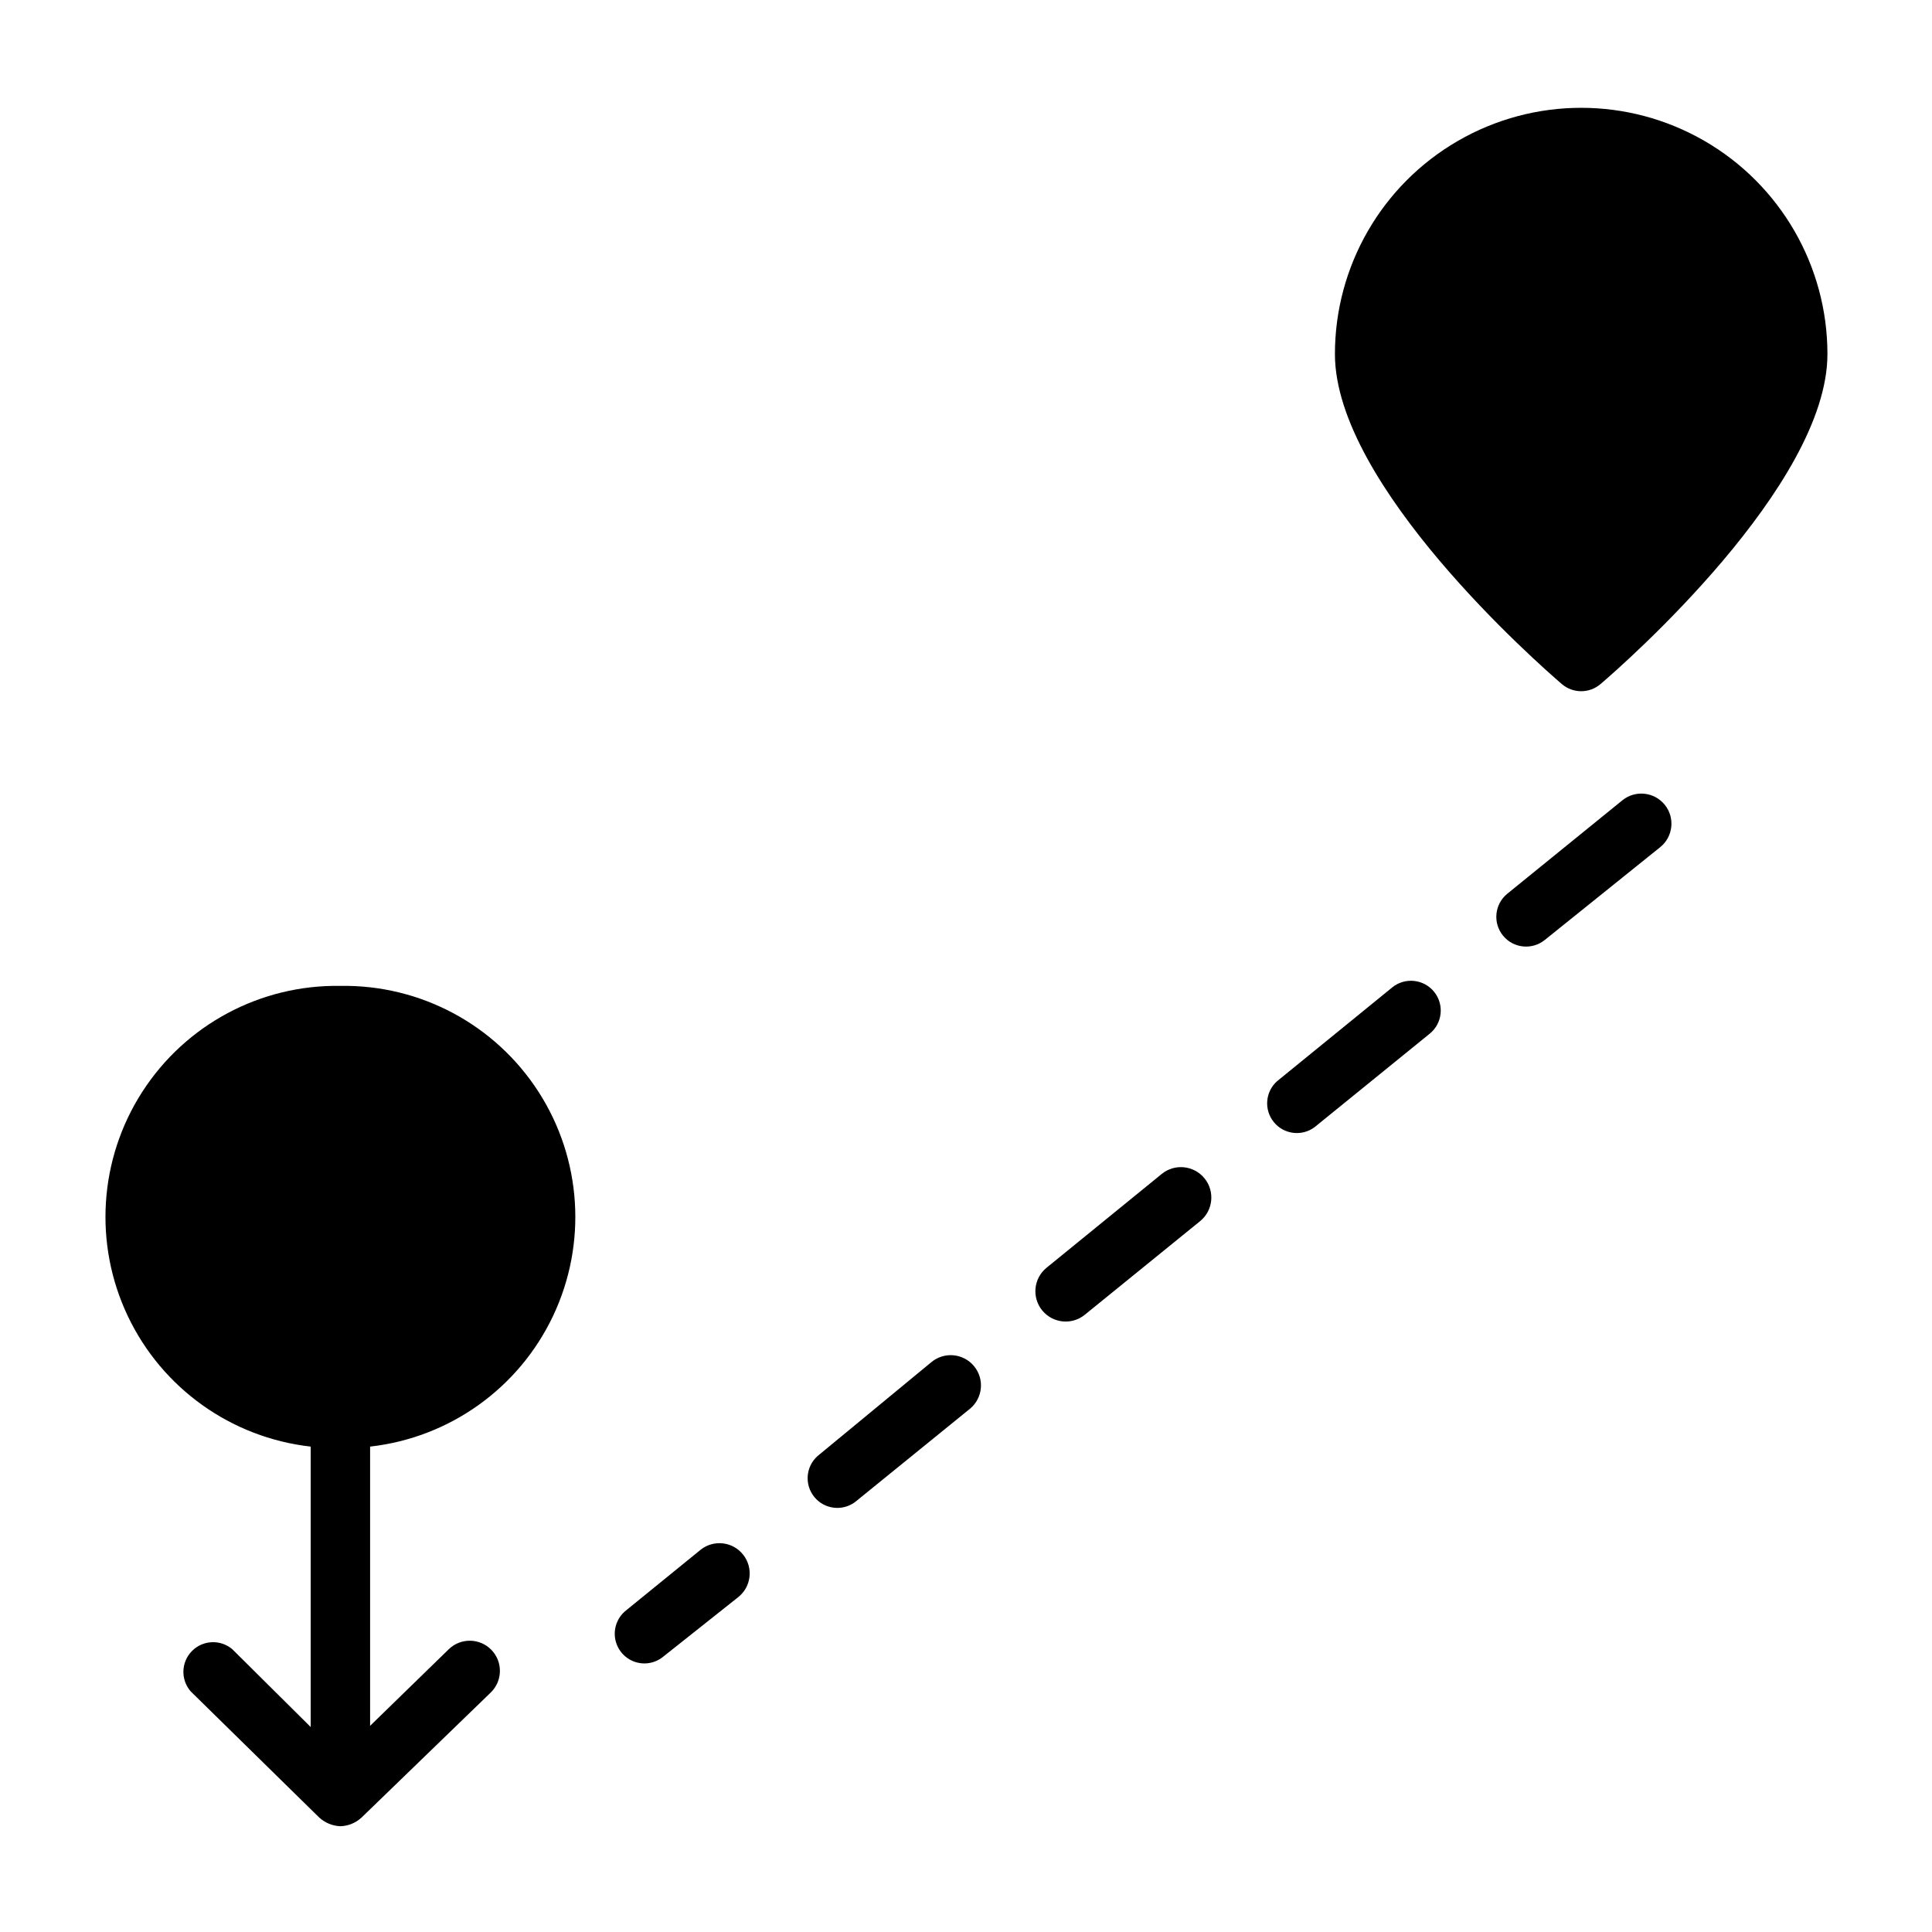
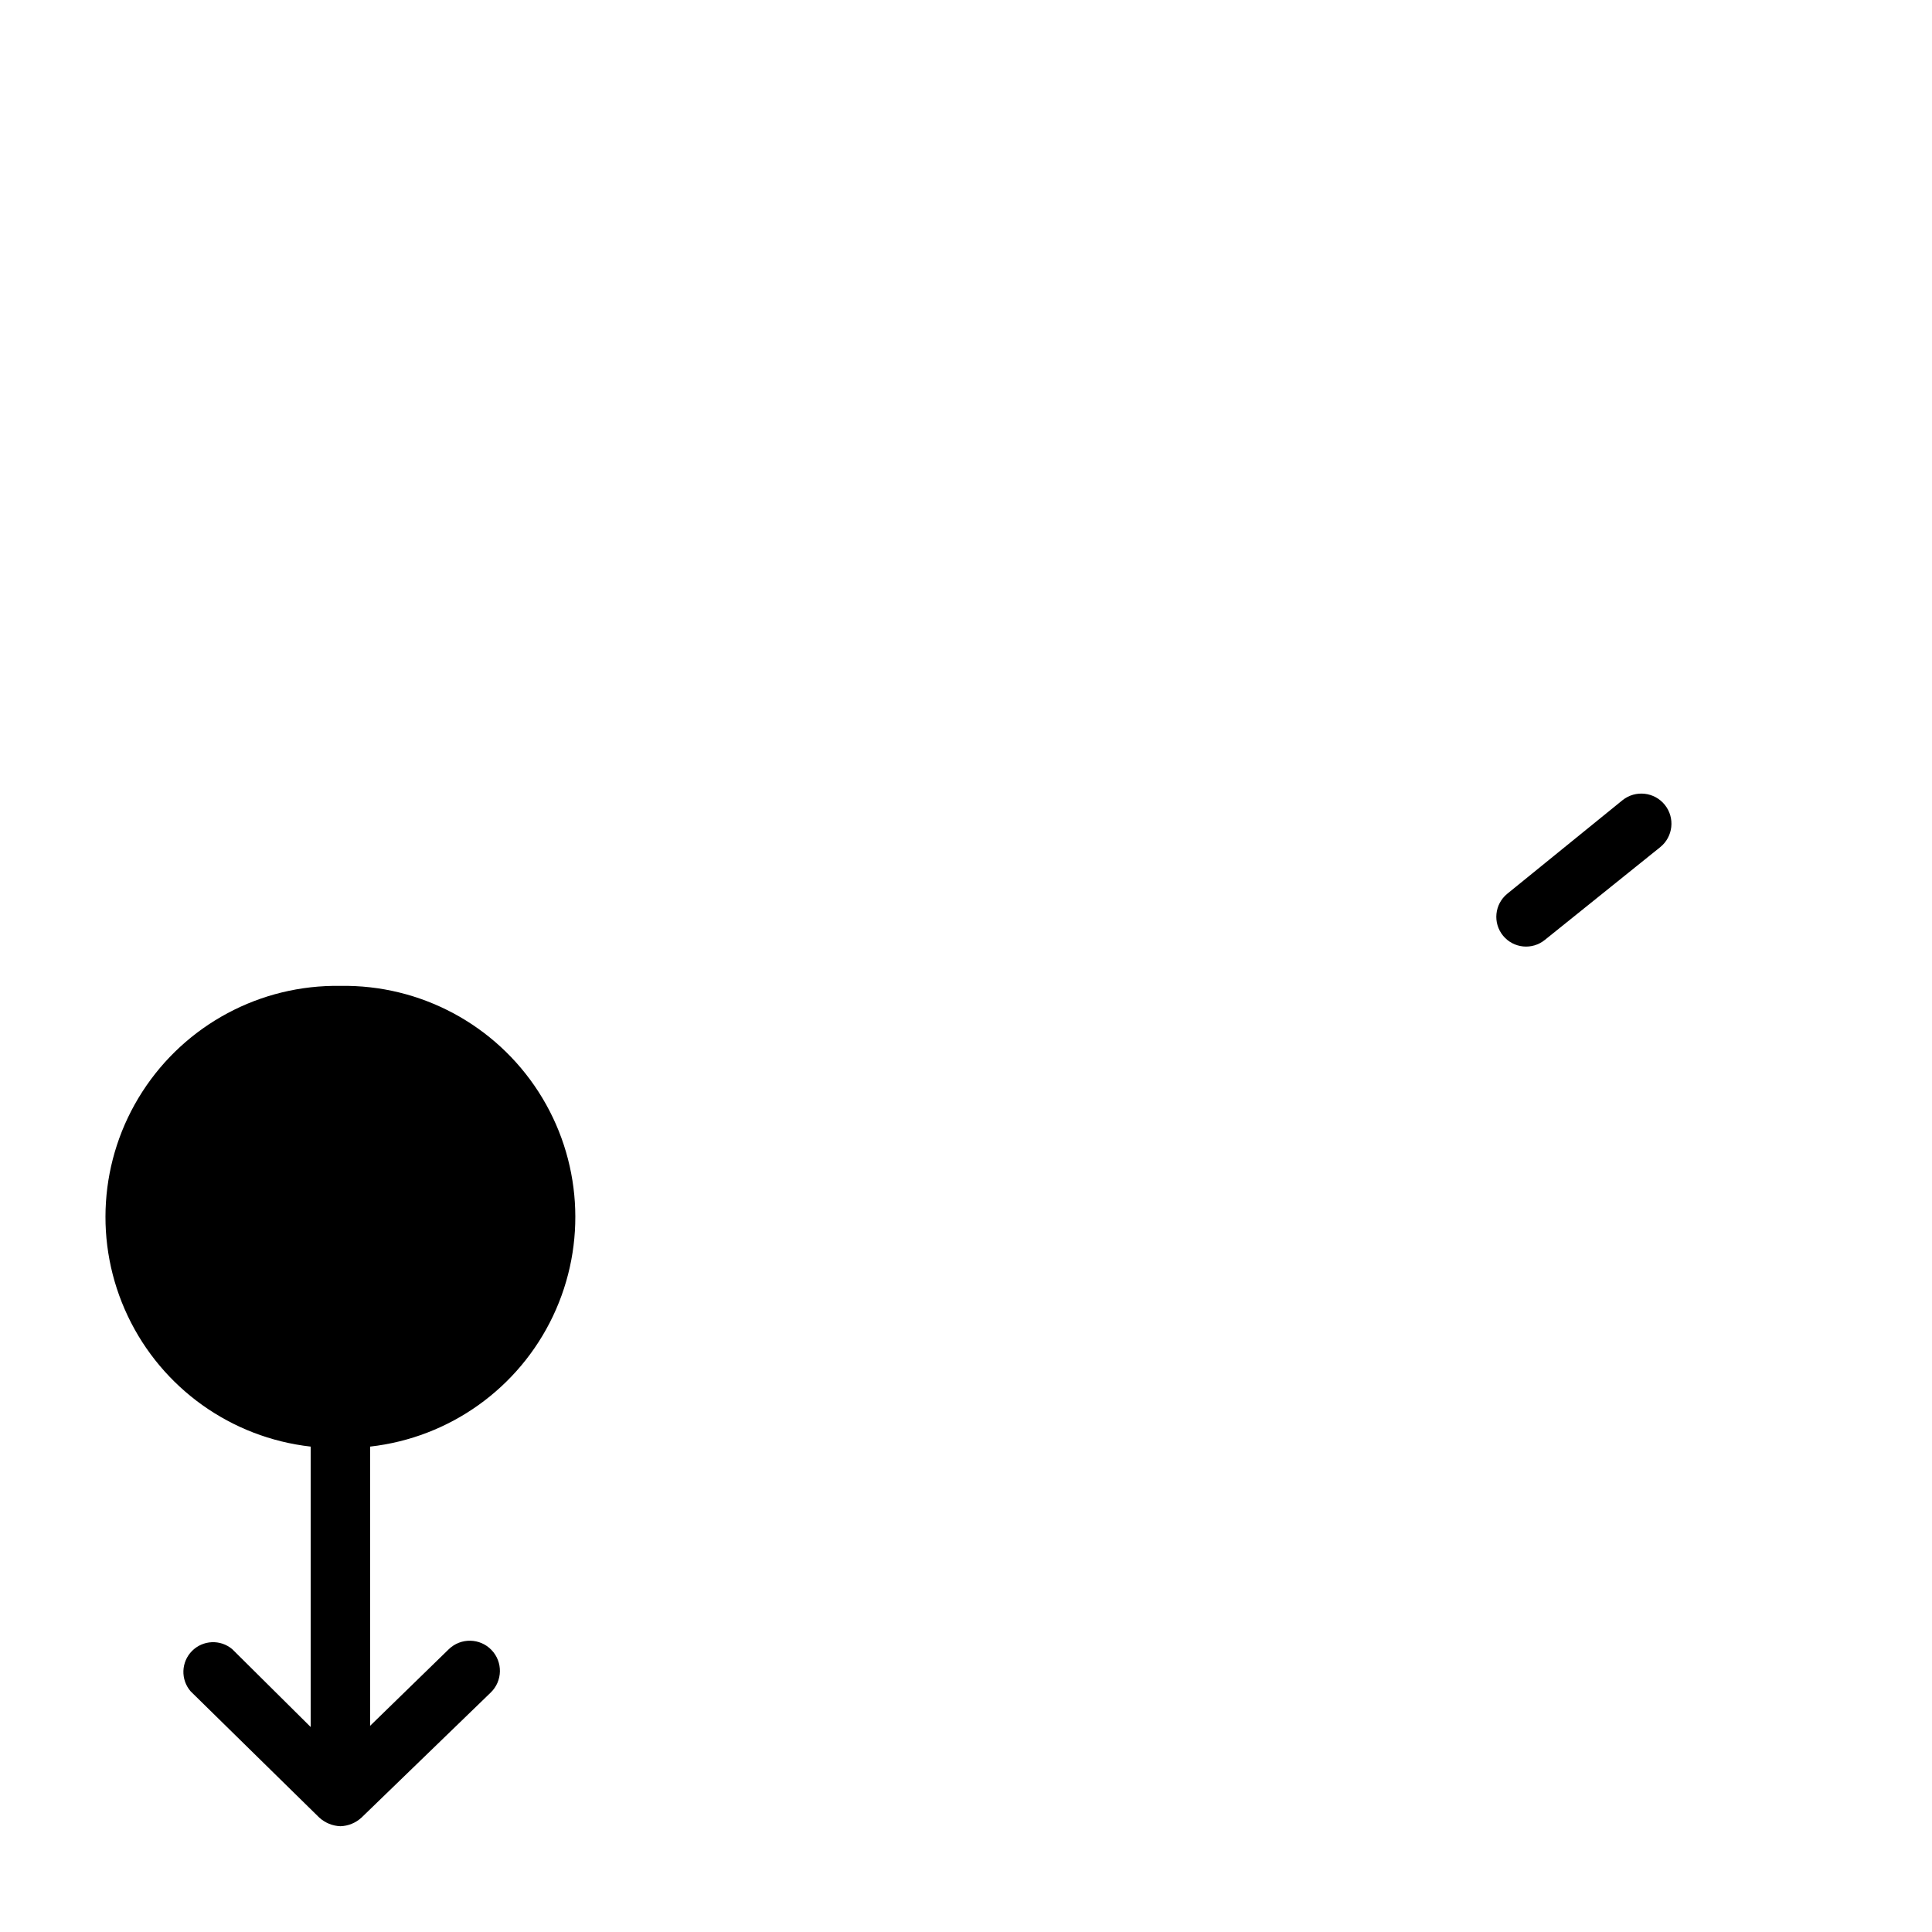
<svg xmlns="http://www.w3.org/2000/svg" fill="#000000" width="800px" height="800px" version="1.1" viewBox="144 144 512 512">
  <g>
    <path d="m234.21 405.27c-21.184-0.352-41.039 10.27-52.508 28.082-11.469 17.809-12.918 40.285-3.832 59.422 9.086 19.137 27.414 32.219 48.465 34.59v74.312l-20.781-20.625c-3.141-2.652-7.797-2.441-10.684 0.488-2.891 2.93-3.035 7.586-0.336 10.691l34.086 33.457v-0.004c1.535 1.398 3.516 2.207 5.59 2.285 2.074-0.066 4.059-0.875 5.59-2.285l34.242-33.141c3.172-3.062 3.262-8.121 0.195-11.297-3.062-3.172-8.121-3.262-11.297-0.195l-20.859 20.309v-73.996c21.051-2.371 39.383-15.453 48.469-34.59 9.082-19.137 7.637-41.613-3.832-59.422-11.469-17.812-31.328-28.434-52.508-28.082z" />
-     <path d="m557.91 325.29c2.945 2.519 7.289 2.519 10.234 0 6.219-5.273 60.145-52.664 60.145-87.457 0-23.316-12.441-44.859-32.633-56.516-20.191-11.66-45.066-11.66-65.258 0-20.191 11.656-32.629 33.199-32.629 56.516 0 34.793 54 82.184 60.141 87.457z" />
    <path d="m573.97 356.07-30.543 24.797c-3.367 2.758-3.863 7.731-1.102 11.098 2.762 3.371 7.731 3.863 11.102 1.102l30.543-24.559c3.434-2.762 3.981-7.785 1.219-11.219-2.762-3.434-7.781-3.981-11.219-1.219z" />
-     <path d="m390.79 505.01-30.152 24.875c-3.117 2.805-3.488 7.562-0.844 10.82 2.648 3.254 7.383 3.863 10.766 1.383l30.543-24.797c3.391-2.848 3.832-7.906 0.984-11.297-2.848-3.391-7.906-3.832-11.297-0.984z" />
-     <path d="m451.88 455.1-30.543 24.875c-3.434 2.805-3.945 7.863-1.141 11.297 2.805 3.438 7.859 3.945 11.297 1.145l30.543-24.797c3.457-2.805 3.984-7.883 1.18-11.336-2.805-3.457-7.879-3.988-11.336-1.184z" />
-     <path d="m329.7 554.68-19.84 16.137c-2.609 2.098-3.609 5.613-2.496 8.77 1.117 3.152 4.109 5.258 7.457 5.242 1.812-0.012 3.562-0.652 4.957-1.809l19.836-15.742 0.004-0.004c3.477-2.738 4.078-7.777 1.336-11.254-2.738-3.481-7.777-4.078-11.254-1.34z" />
-     <path d="m512.96 405.67-30.543 24.875c-3.117 2.805-3.492 7.562-0.844 10.816 2.644 3.258 7.379 3.867 10.762 1.383l30.543-24.797c3.394-2.738 3.922-7.707 1.184-11.098s-7.711-3.922-11.102-1.18z" />
  </g>
</svg>